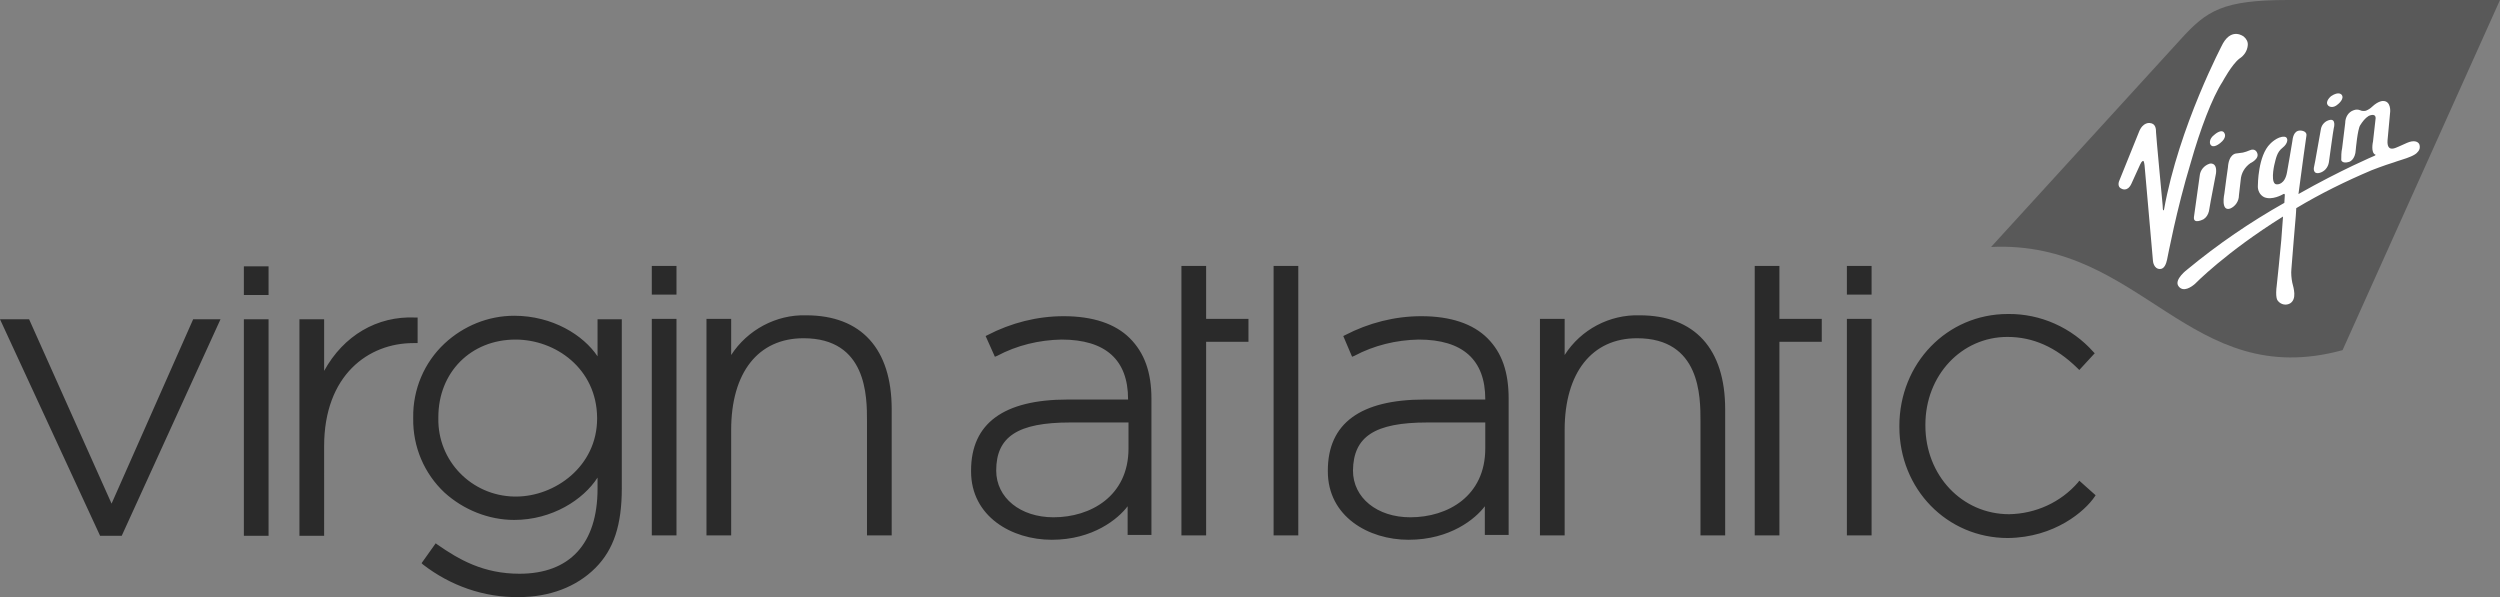
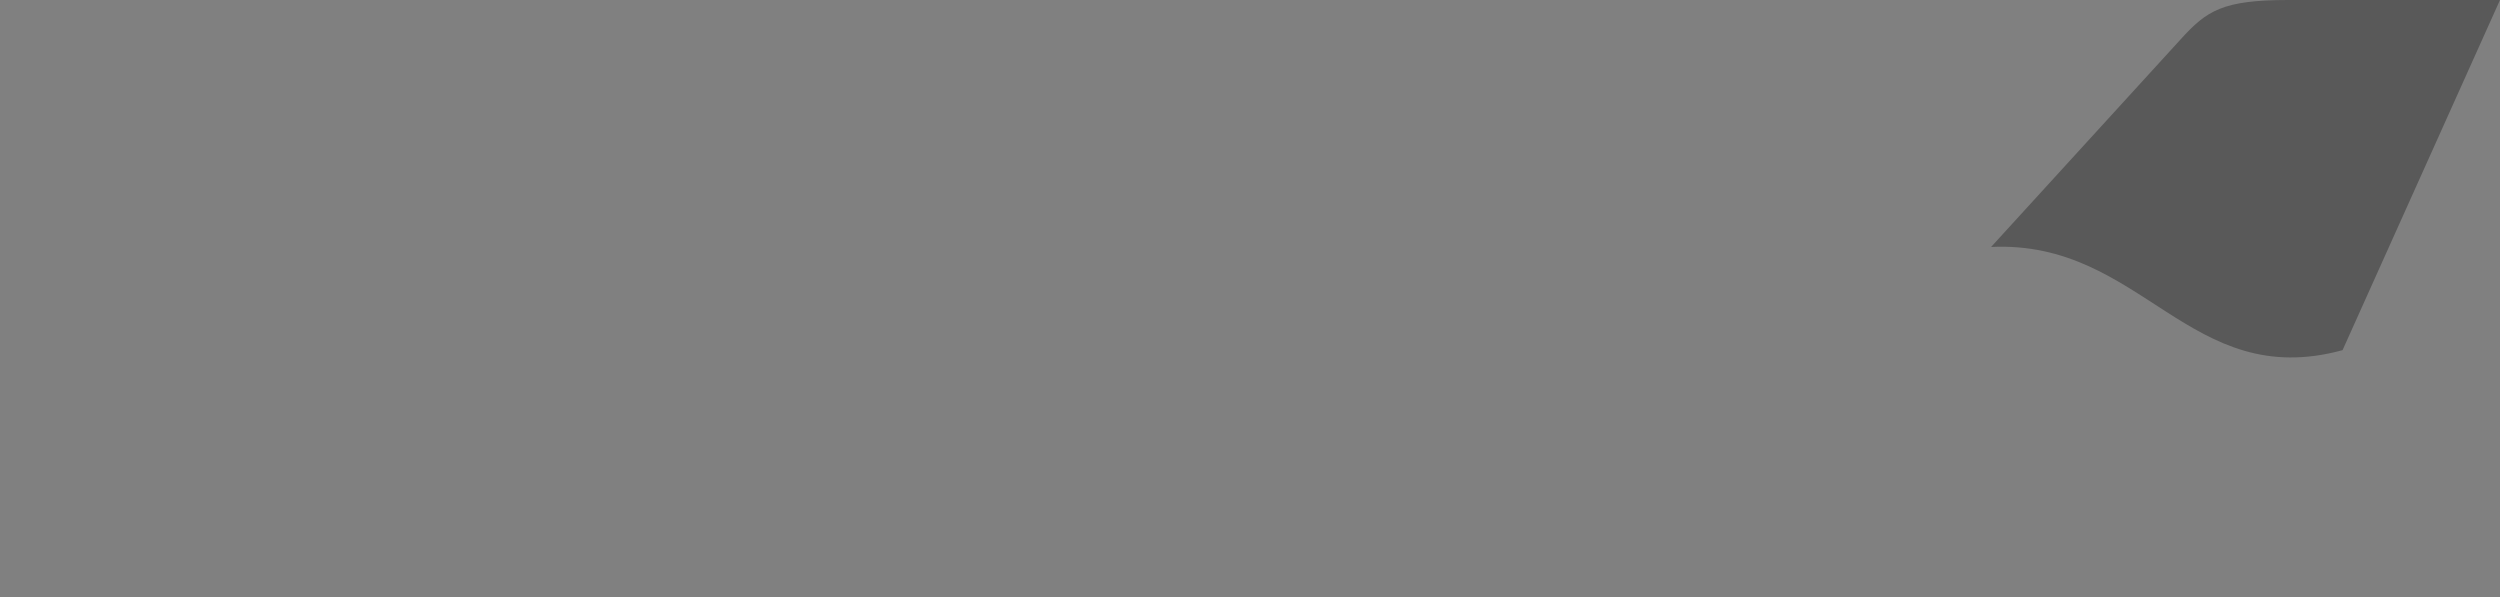
<svg xmlns="http://www.w3.org/2000/svg" version="1.1" id="Layer_1" x="0px" y="0px" viewBox="0 0 566.9 135.4" style="enable-background:new 0 0 566.9 135.4;" xml:space="preserve">
  <rect x="0" y="0" width="566.9" height="135.4" fill="#808080" stroke="none" />
  <style type="text/css">
	.st0{fill:#2A2A2A;}
	.st1{fill:#595959;}
	.st2{fill:#FFFFFF;}
</style>
-   <path class="st0" d="M27.6,121.5h-4.9L0,72.4h6.6l18.7,41.8l18.5-41.8H50L27.6,121.5z M60.9,66.9h-5.6v-6.5h5.6  C60.9,60.4,60.9,66.9,60.9,66.9z M60.9,121.5h-5.6V72.4h5.6V121.5z M153.4,66.8h-5.6v-6.5h5.6V66.8z M153.4,121.4h-5.6V72.3h5.6  V121.4z M294.4,121.4h-5.6V60.3h5.6C294.4,60.3,294.4,121.4,294.4,121.4z M424.4,66.8h-5.6v-6.5h5.6V66.8z M424.4,121.4h-5.6V72.3  h5.6V121.4z M273.5,121.4h-5.6V60.3h5.6v12h9.6v5.2h-9.6V121.4z M403.5,121.4h-5.6V60.3h5.6v12h9.6v5.2h-9.6V121.4z M238.5,122.4  c-9.1,0-18.3-5.3-18.3-15.5v-0.2c0-10.7,7.4-16.1,21.9-16.1h13.7v-0.1c0-8.9-5.1-13.5-15.1-13.5c-5.1,0.1-10.1,1.3-14.6,3.7  l-0.5,0.2l-2.1-4.7l0.4-0.2c5.4-2.8,11.3-4.3,17.3-4.3c6.6,0,11.7,1.7,15,5c3.3,3.3,4.9,7.7,4.9,13.7v30.9h-5.4v-6.5  C253.6,117.6,247.9,122.4,238.5,122.4L238.5,122.4z M225.9,106.7c0,6.2,5.5,10.6,13,10.6c8.4,0,17-4.8,17-15.6v-5.9h-13.2  C230.8,95.8,225.9,99,225.9,106.7L225.9,106.7z M319.4,122.4c-9.1,0-18.3-5.3-18.3-15.5v-0.2c0-10.7,7.4-16.1,21.9-16.1h13.8v-0.1  c0-8.9-5.1-13.5-15.1-13.5c-5.1,0.1-10.1,1.3-14.6,3.7l-0.5,0.2l-2-4.7l0.4-0.2c5.4-2.8,11.3-4.3,17.3-4.3c6.6,0,11.7,1.7,15,5  s4.8,7.7,4.8,13.7v30.9h-5.4v-6.5C334.6,117.6,328.9,122.4,319.4,122.4L319.4,122.4z M306.8,106.7c0,6.2,5.5,10.6,13,10.6  c8.5,0,17-4.8,17-15.6v-5.9h-13.1C311.7,95.8,306.9,99,306.8,106.7L306.8,106.7z M202.2,121.4h-5.6V95.5c0-5.6,0-18.8-14.4-18.8  c-10.3,0-16.4,7.8-16.4,20.8v23.9h-5.6V72.3h5.6v8.2c3.7-5.7,10.2-9.2,17-9c12.5,0,19.4,7.6,19.4,21.3L202.2,121.4L202.2,121.4z   M391.2,121.4h-5.6V95.5c0-5.6,0-18.8-14.4-18.8c-10.2,0-16.4,7.8-16.4,20.8v23.9h-5.6V72.3h5.6v8.2c3.7-5.8,10.2-9.2,17-9  c12.5,0,19.4,7.6,19.4,21.3L391.2,121.4L391.2,121.4z M117.6,135.4c-7.9,0.1-15.5-2.6-21.7-7.4l-0.3-0.3l3.2-4.5l0.4,0.3  c4.9,3.4,10.4,6.6,18.6,6.6c11.4,0,17.7-6.8,17.7-19.3v-2.5c-3.2,5-10.3,9.6-18.9,9.6c-5.8,0-11.5-2.3-15.8-6.2  c-4.6-4.3-7.2-10.4-7.1-16.8v-0.2c-0.1-6.4,2.5-12.5,7.1-16.8c4.3-4,9.9-6.3,15.8-6.3c8.7,0,15.7,4.4,18.9,9.2v-8.4h5.5v38.3  c0,8.3-1.8,13.9-6,18.1C130.7,133.1,124.6,135.4,117.6,135.4L117.6,135.4z M116.9,77c-10.1,0-17.5,7.4-17.5,17.6v0.2  c-0.2,9.7,7.5,17.6,17.2,17.8c0.1,0,0.3,0,0.4,0c8.8,0,18.4-6.8,18.4-17.7v-0.2C135.3,83.6,126,77,116.9,77z M455.3,122  c-13.8,0-24.6-11.1-24.6-25.2v-0.2c0-14.2,10.8-25.4,24.6-25.4c7.4-0.1,14.5,3.1,19.4,8.6l0.3,0.3l-3.5,3.8l-0.4-0.4  c-4.9-4.8-10.1-7.1-15.9-7.1c-10.4,0-18.6,8.7-18.6,19.9v0.2c0,11.3,8.3,20.1,19,20.1c6-0.1,11.7-2.7,15.6-7.2l0.3-0.4l3.7,3.3  l-0.2,0.3C472.8,115.9,465.9,121.9,455.3,122L455.3,122z M73.5,121.5h-5.6V72.4h5.6v11.7c4.4-8,12-12.5,20.7-12.1h0.5v5.8h-1  c-10.1,0-20.2,7.2-20.2,23.4L73.5,121.5L73.5,121.5z" />
  <path class="st1" d="M566.9,0h-48c-14.9,0-18.5,2.4-24.4,8.9l-43,47.1c34.3-1.6,44.9,32.9,79.7,23.4L566.9,0z" />
-   <path class="st2" d="M504,18.5c0,0,2.1-3.9,3.8-5.2c1.1-0.7,1.8-1.8,1.9-3c0.1-0.8-0.3-1.5-0.9-2c0,0-2.6-2.1-4.7,1.5  c0,0-10,18.8-13.4,37.8c0,0-0.3,0.6-0.3-1.1c0,0-1.5-15.9-1.5-16.5s0-2-1.4-2.1c0,0-1.6-0.3-2.5,2.1l-4.4,10.9c0,0-0.7,1.4,0.5,1.9  c0,0,1.3,0.8,2.2-1.1l2-4.4c0.4-0.9,0.7-0.8,0.7-0.8c0.2,0,0.3,1,0.3,1s1.9,21.4,1.9,21.6s0.2,1.9,1.6,1.9c1,0,1.4-1.2,1.6-2.1  s2.1-11.2,5.4-22.1C498.9,29.4,501.6,22.2,504,18.5z M501.1,37.1c-1.3,0.4-2.2,1.5-2.3,2.8l-1.3,9.3c-0.2,1.8,2.2,0.5,2.2,0.5  c0.6-0.4,1-1,1.2-1.8l0.4-2.3l1.2-6.3C502.8,36.7,501.1,37.1,501.1,37.1L501.1,37.1z M505.2,38c0,0-0.7,4.9-0.8,5.9  c0,0-0.9,4.1,1.3,3.4c1.2-0.5,2-1.7,2-3l0.4-3.5c0.1-1.5,0.9-2.9,2.2-3.8c0,0,2.2-1,1.5-2.4c0,0-0.4-1.1-1.7-0.5  c-0.5,0.2-1,0.4-1.5,0.5l-1.5,0.2C507,34.8,505.4,34.9,505.2,38L505.2,38z M503.5,32.4c1.4-1.1,1-2,1-2c-0.5-1.5-2.3,0.1-2.3,0.1  c-1.5,1.1-1,2.2-1,2.2C501.8,33.9,503.5,32.4,503.5,32.4L503.5,32.4z M526,39.2c1.1-0.3,1.9-1.2,2.1-2.4c0,0,1-7.4,1.1-7.7  s0.5-2.2-0.9-1.9c-1,0.2-1.8,1-2,2l-1.3,7.3l-0.3,1.5C524.7,38,524.4,39.6,526,39.2z M530.2,23.6c0,0,1.5-1.2,0.8-2.1  c0,0-0.6-0.9-2.4,0.3c0,0-1.6,1.3-0.6,2.2C528,24,528.9,24.8,530.2,23.6L530.2,23.6z M548.6,32.7c-0.3-0.6-1.2-1-2.8-0.3  s-2.4,1.1-2.5,1.1s-2.1,1.1-1.9-1.7l0.6-6.5c0,0,0.2-2.4-1.6-2.4c0,0-1-0.1-2.5,1.3c-0.4,0.4-0.9,0.7-1.4,0.9  c-0.4,0.1-0.9,0.1-1.3-0.1c-0.5-0.2-1-0.2-1.5,0c-1.2,0.4-1.9,1.6-1.9,2.9l-0.7,5.7c-0.2,0.9-0.2,1.8-0.2,2.7c0,0,0.2,0.9,1.8,0.4  c0,0,1.4-0.4,1.5-2.8c0,0,0.4-4.6,1-5.5c0.5-0.8,1.1-1.6,1.9-2.1c0,0,1.6-0.8,1.6,0.5l-0.6,5.3c0,0-0.6,2.6,0.6,3c0,0,0.1,0-0.2,0.2  c0,0-7.6,3.2-17.3,8.7c0.7-5.5,1.8-13.2,1.8-13.2c0.2-1.2-1.4-1.2-1.4-1.2c-1.5,0-1.7,1.7-1.8,2.5s-1.2,7-1.2,7  c-0.5,2.8-2.2,2.7-2.2,2.7c-1.7,0.2-0.7-4.3-0.7-4.3c0.4-1.6,0.6-3,1.9-4s1.4-2.4,0.4-2.5c-1.6-0.1-3.2,1.6-3.2,1.6  c-2.8,2.7-2.8,9.4-2.8,9.4c-0.1,1.1,0.4,2.2,1.4,2.7c1.8,0.8,4.2-0.6,4.2-0.6c0.6-0.4,0.5,0.2,0.5,0.2l-0.1,1.7  c-7.8,4.4-15.1,9.4-22,15.1c0,0-3.1,2.3-2,3.8c1.1,1.5,3,0.1,3.7-0.5c0,0,7-7.2,20-15.3l-0.4,5.4c-0.2,2.5-1,10-1,10  c-0.4,3,0.1,3.6,0.3,3.8c0.7,0.8,1.8,1,2.7,0.5c1.6-1,0.8-3.5,0.5-4.7c-0.2-1-0.3-2.1-0.2-3.1c0.1-1.6,1-12.1,1-12.1  c0-0.4,0.1-1,0.1-1.7c5.5-3.3,11.2-6.1,17.1-8.6c0,0,2.8-1.1,5.1-1.8c0,0,0.8-0.3,1.8-0.6c1.3-0.4,3-1,3.5-1.7  C548.8,33.9,548.8,33.2,548.6,32.7L548.6,32.7z" />
</svg>